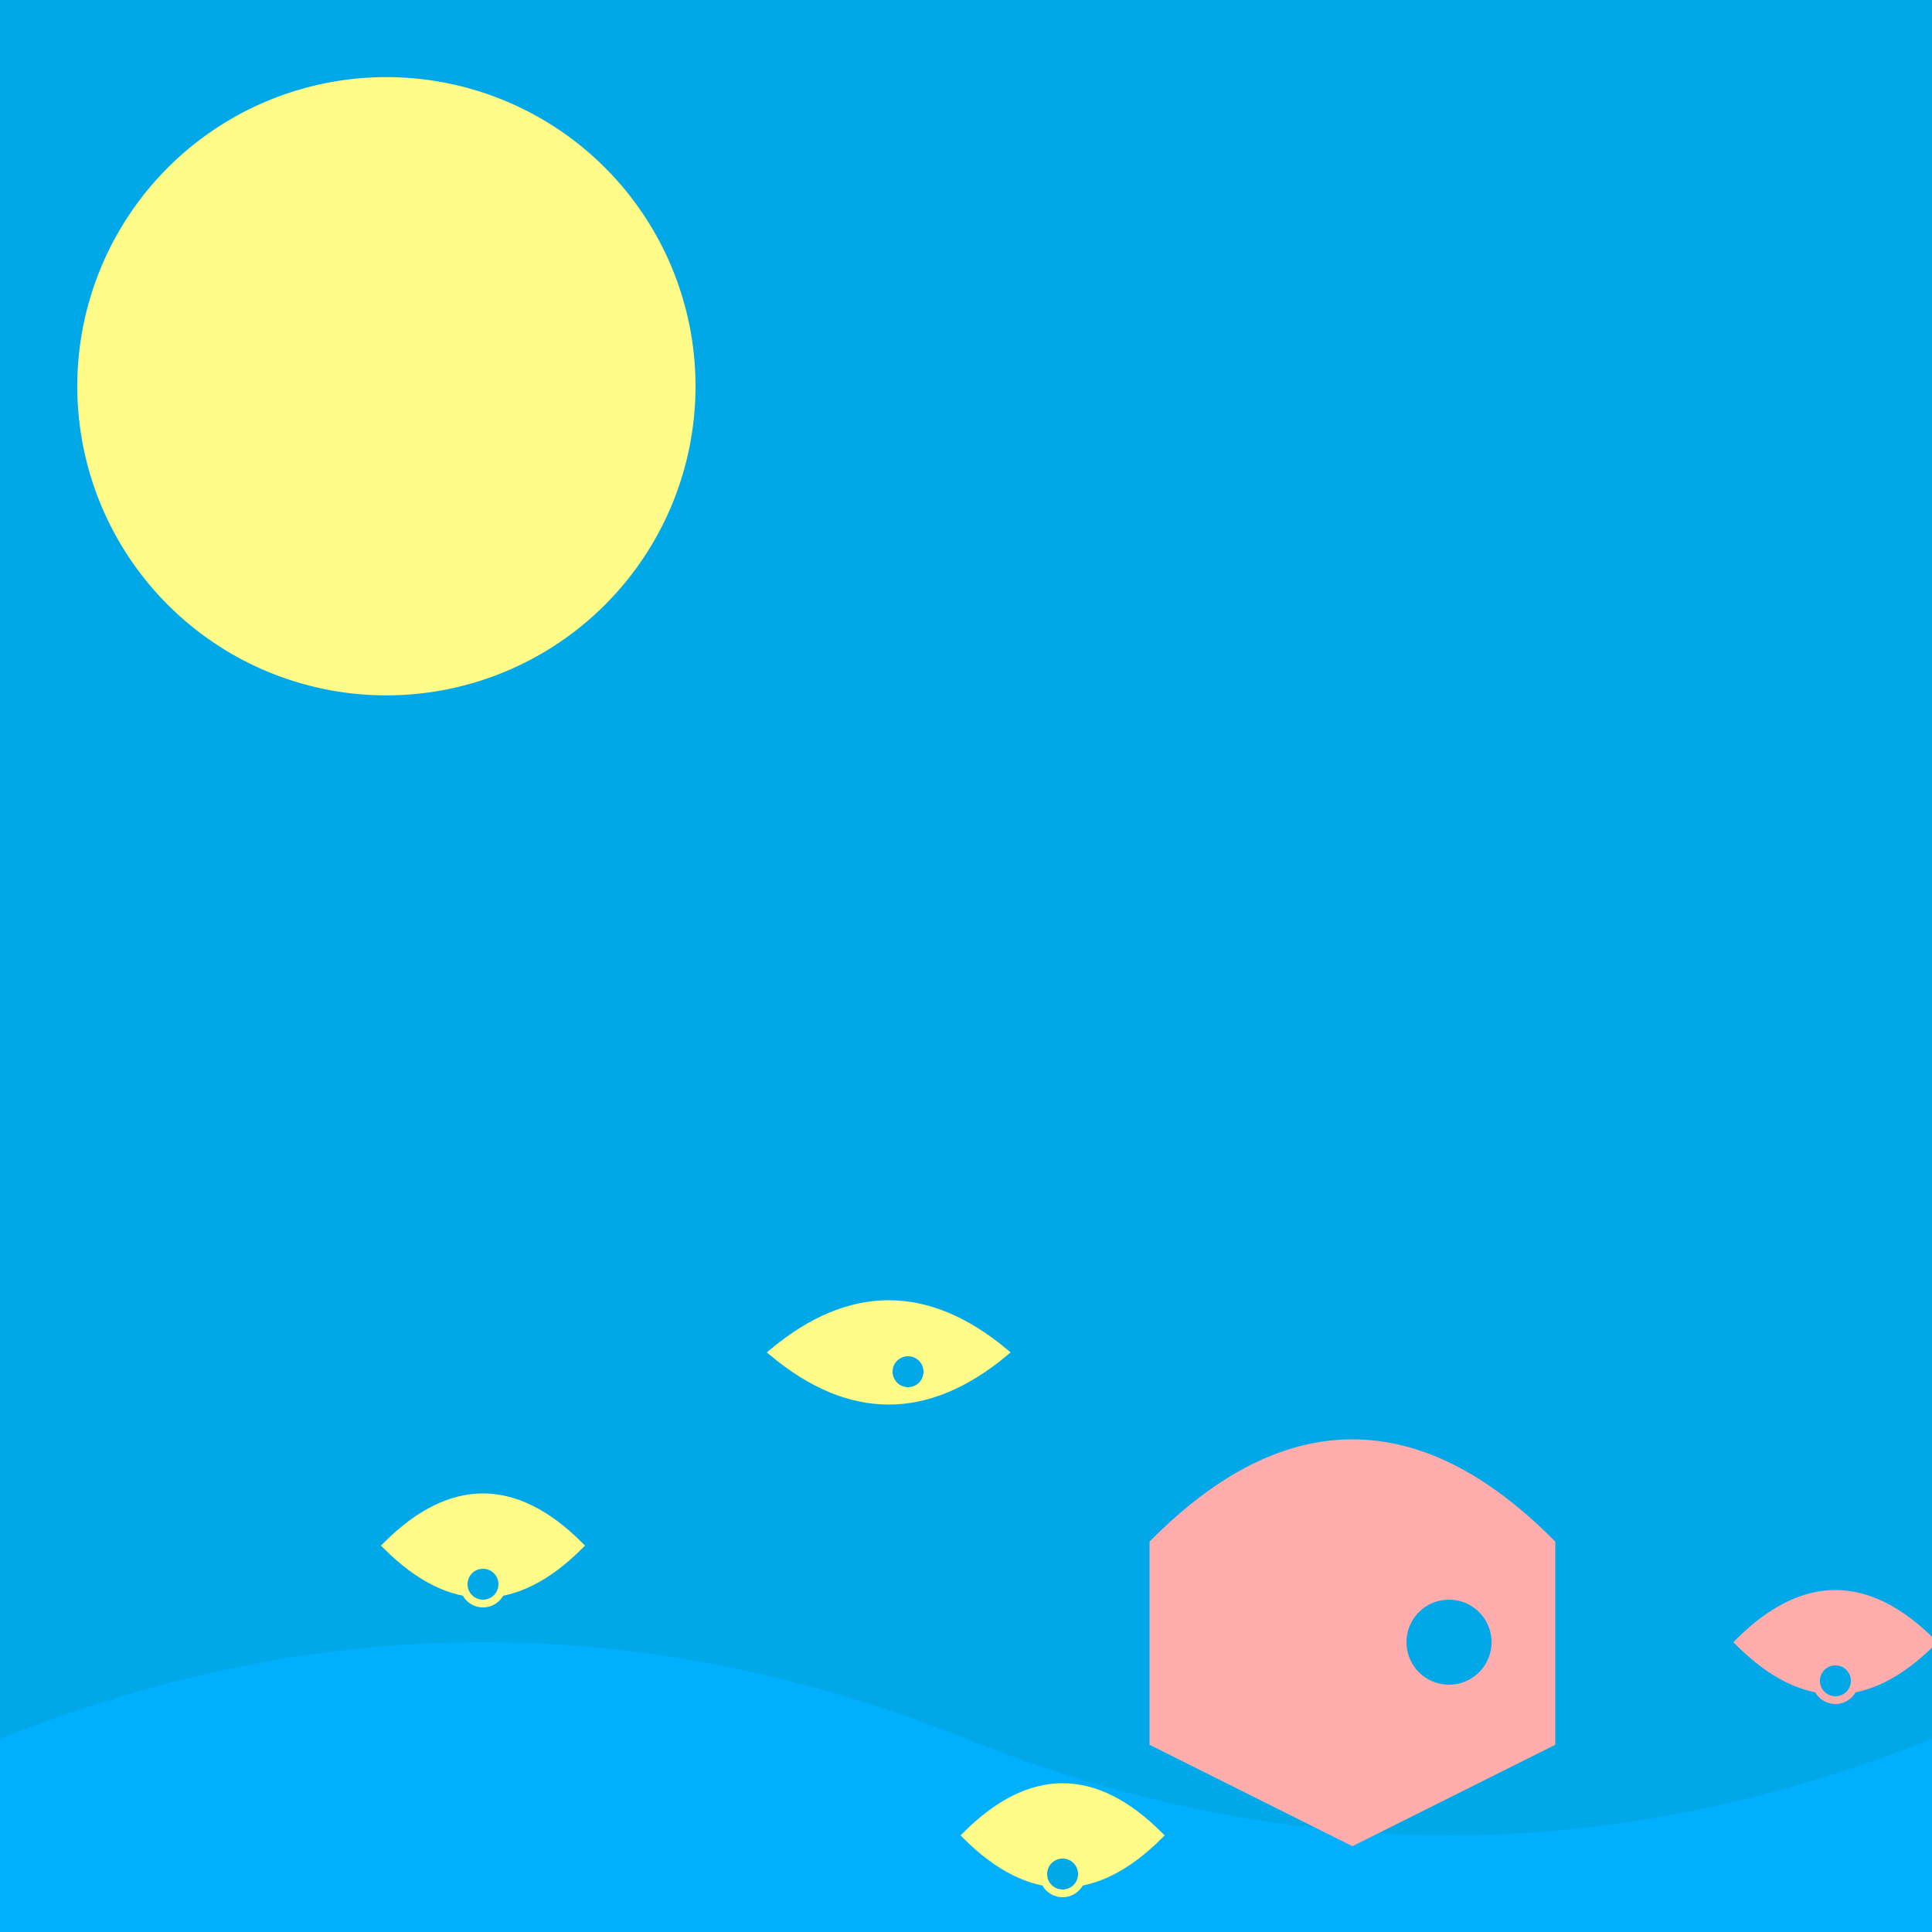
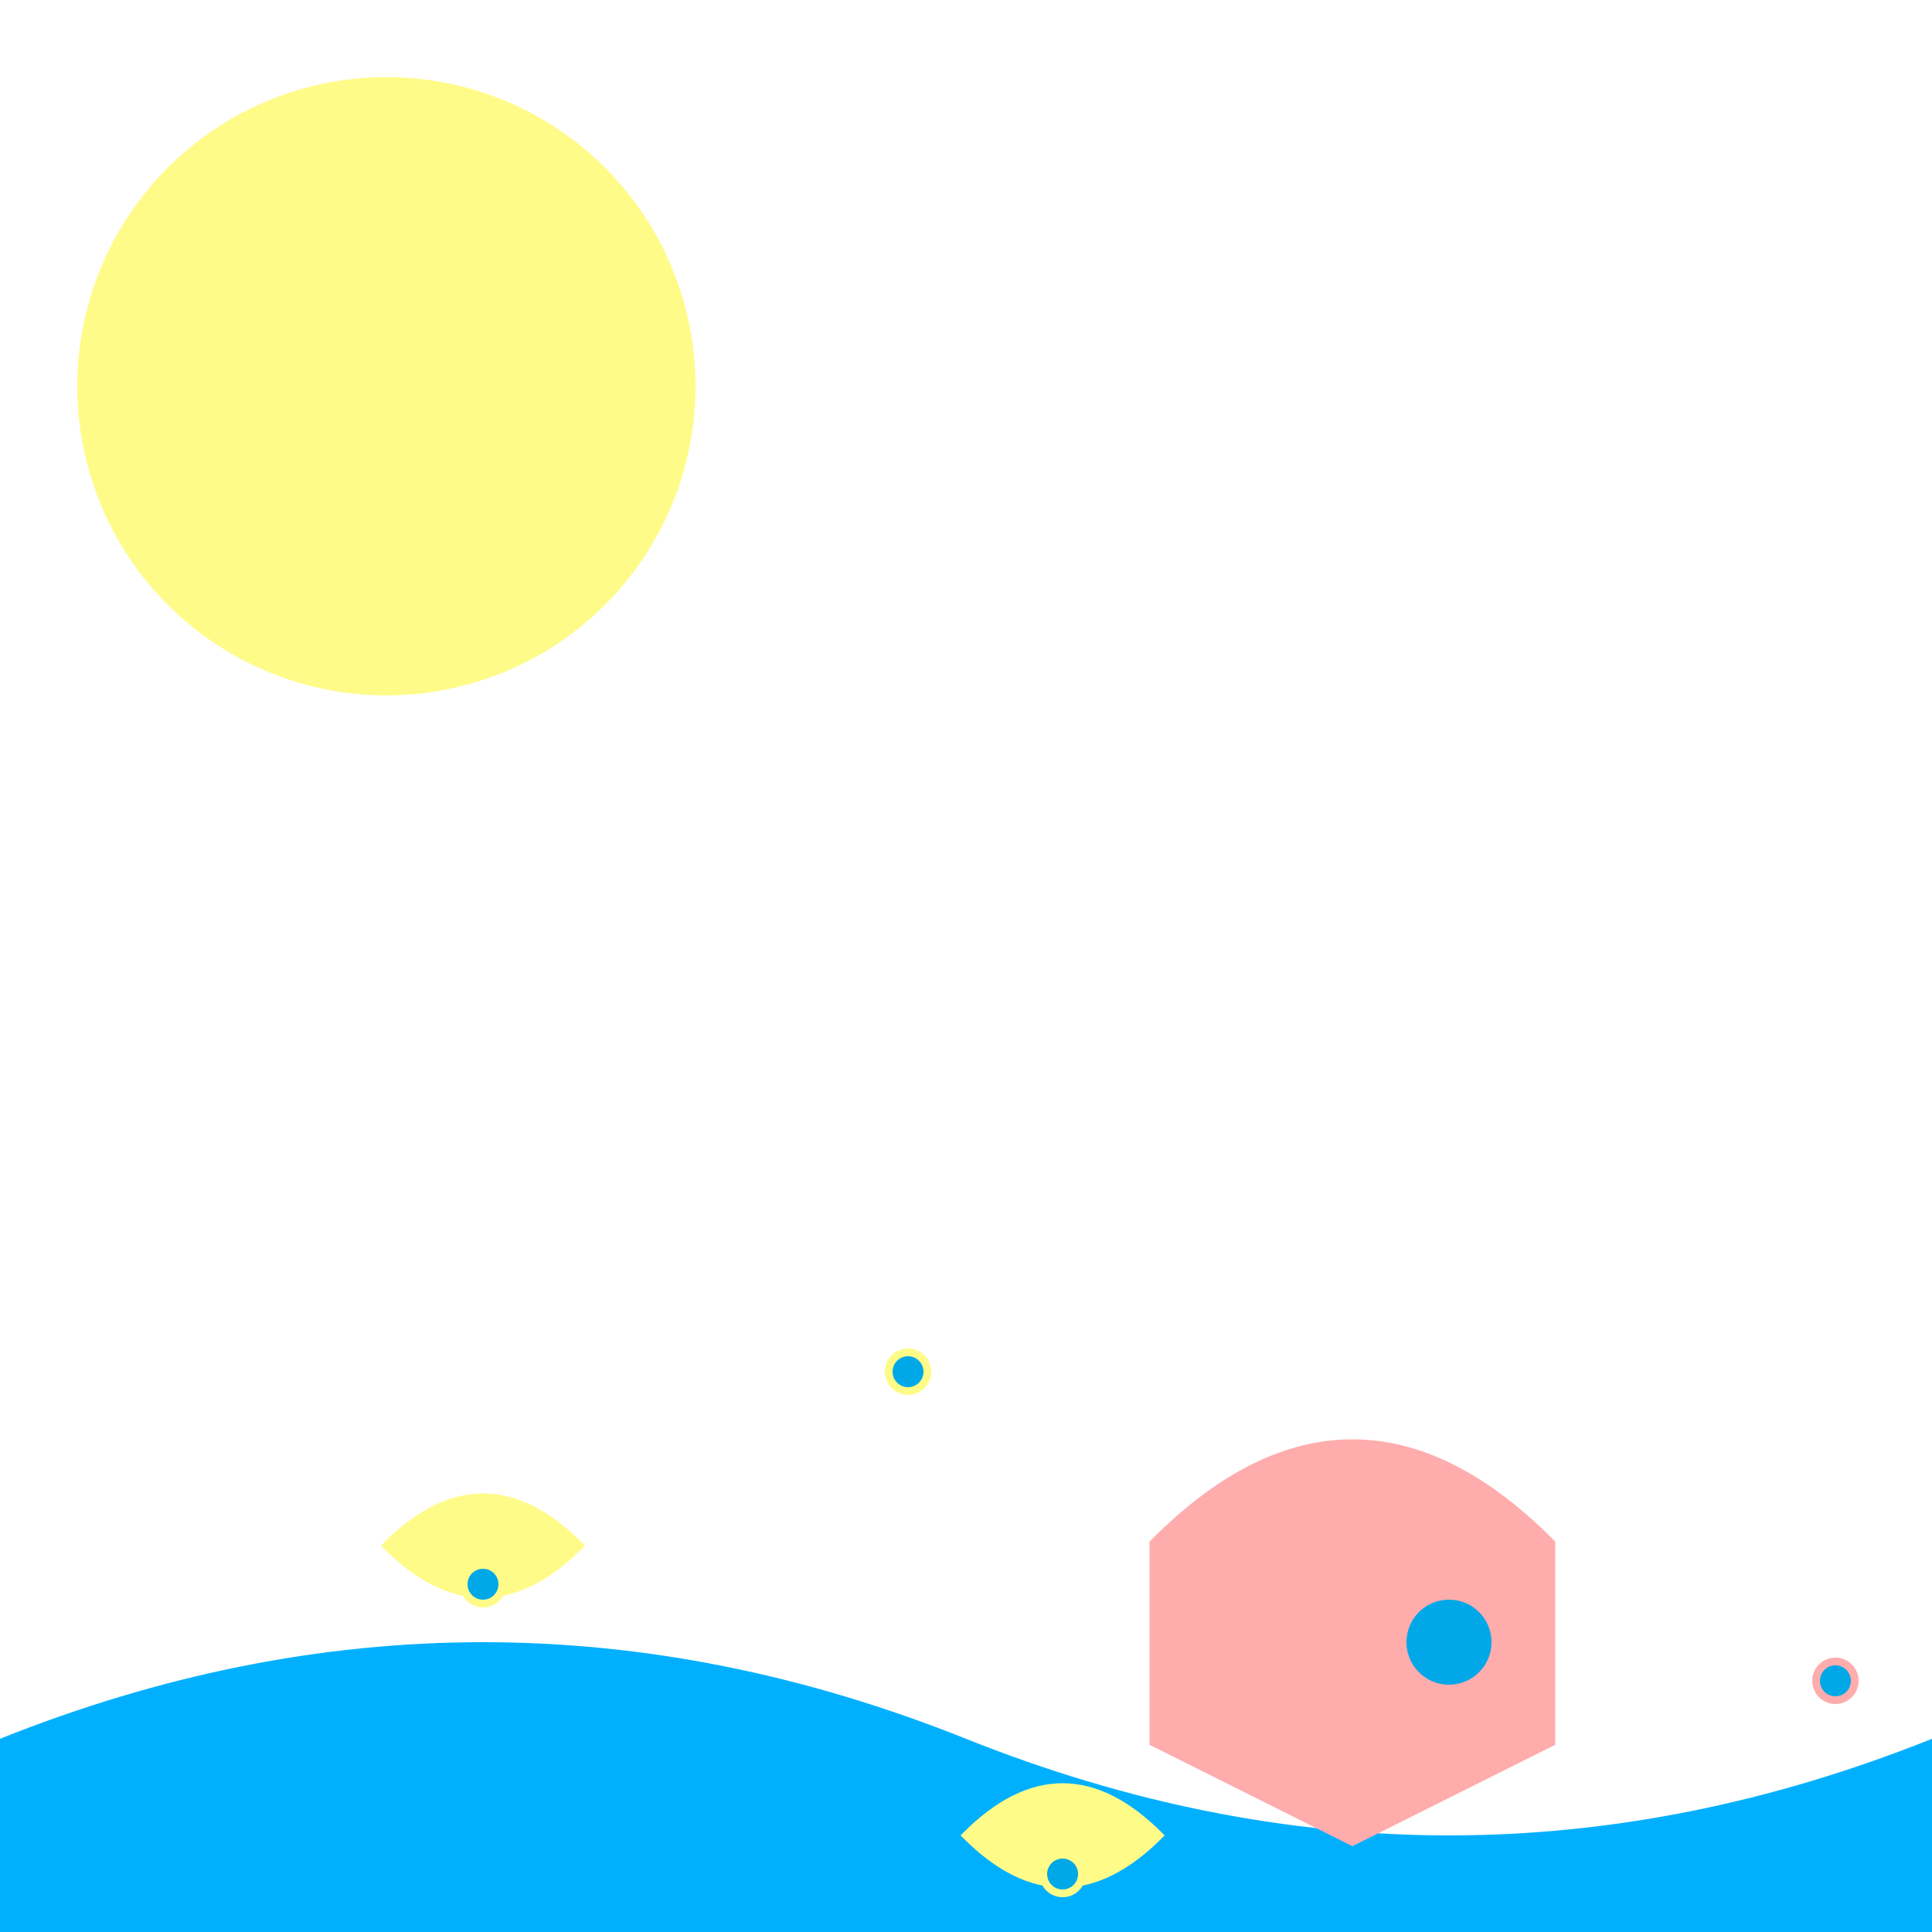
<svg xmlns="http://www.w3.org/2000/svg" width="500" height="500">
  <defs />
  <g>
-     <rect fill="#00a8e8" stroke="none" x="0" y="0" width="512" height="512" />
    <path fill="#fffb88" stroke="none" paint-order="stroke fill markers" d=" M 180 100 A 80 80 0 1 1 180 99.92" />
    <path fill="#00b0ff" stroke="none" paint-order="stroke fill markers" d=" M 0 450 Q 125 400 250 450 Q 375 500 500 450 L 512 512 L 0 512 Z" />
    <path fill="#ffacac" stroke="#ffacac" paint-order="fill stroke markers" d=" M 300 400 Q 350 350 400 400 L 400 450 L 350 475 L 300 450 Z" stroke-miterlimit="10" stroke-width="5" stroke-dasharray="" />
    <path fill="#00a8e8" stroke="#00a8e8" paint-order="fill stroke markers" d=" M 385 425 A 10 10 0 1 1 385 424.99" stroke-miterlimit="10" stroke-width="2" stroke-dasharray="" />
    <path fill="#fffb88" stroke="#fffb88" paint-order="fill stroke markers" d=" M 100 400 Q 125 375 150 400 Q 125 425 100 400 Z" stroke-miterlimit="10" stroke-width="2" stroke-dasharray="" />
    <path fill="#00a8e8" stroke="#fffb88" paint-order="fill stroke markers" d=" M 130 410 A 5 5 0 1 1 130 409.995" stroke-miterlimit="10" stroke-width="2" stroke-dasharray="" />
-     <path fill="#ffacac" stroke="#ffacac" paint-order="fill stroke markers" d=" M 450 425 Q 475 400 500 425 Q 475 450 450 425 Z" stroke-miterlimit="10" stroke-width="2" stroke-dasharray="" />
    <path fill="#00a8e8" stroke="#ffacac" paint-order="fill stroke markers" d=" M 480 435 A 5 5 0 1 1 480 434.995" stroke-miterlimit="10" stroke-width="2" stroke-dasharray="" />
    <path fill="#fffb88" stroke="#fffb88" paint-order="fill stroke markers" d=" M 250 475 Q 275 450 300 475 Q 275 500 250 475 Z" stroke-miterlimit="10" stroke-width="2" stroke-dasharray="" />
    <path fill="#00a8e8" stroke="#fffb88" paint-order="fill stroke markers" d=" M 280 485 A 5 5 0 1 1 280 484.995" stroke-miterlimit="10" stroke-width="2" stroke-dasharray="" />
    <path fill="#00b0ff" stroke="none" paint-order="stroke fill markers" d=" M 50 512 Q 75 475 100 512 Q 125 475 150 512 Q 175 475 200 512 Q 175 475 150 512 Q 125 475 100 512 Q 75 475 50 512 Z" />
-     <path fill="#fffb88" stroke="#fffb88" paint-order="fill stroke markers" d=" M 200 350 Q 230 325 260 350 Q 230 375 200 350 Z" stroke-miterlimit="10" stroke-width="2" stroke-dasharray="" />
    <path fill="#00a8e8" stroke="#fffb88" paint-order="fill stroke markers" d=" M 240 355 A 5 5 0 1 1 240 354.995" stroke-miterlimit="10" stroke-width="2" stroke-dasharray="" />
  </g>
</svg>